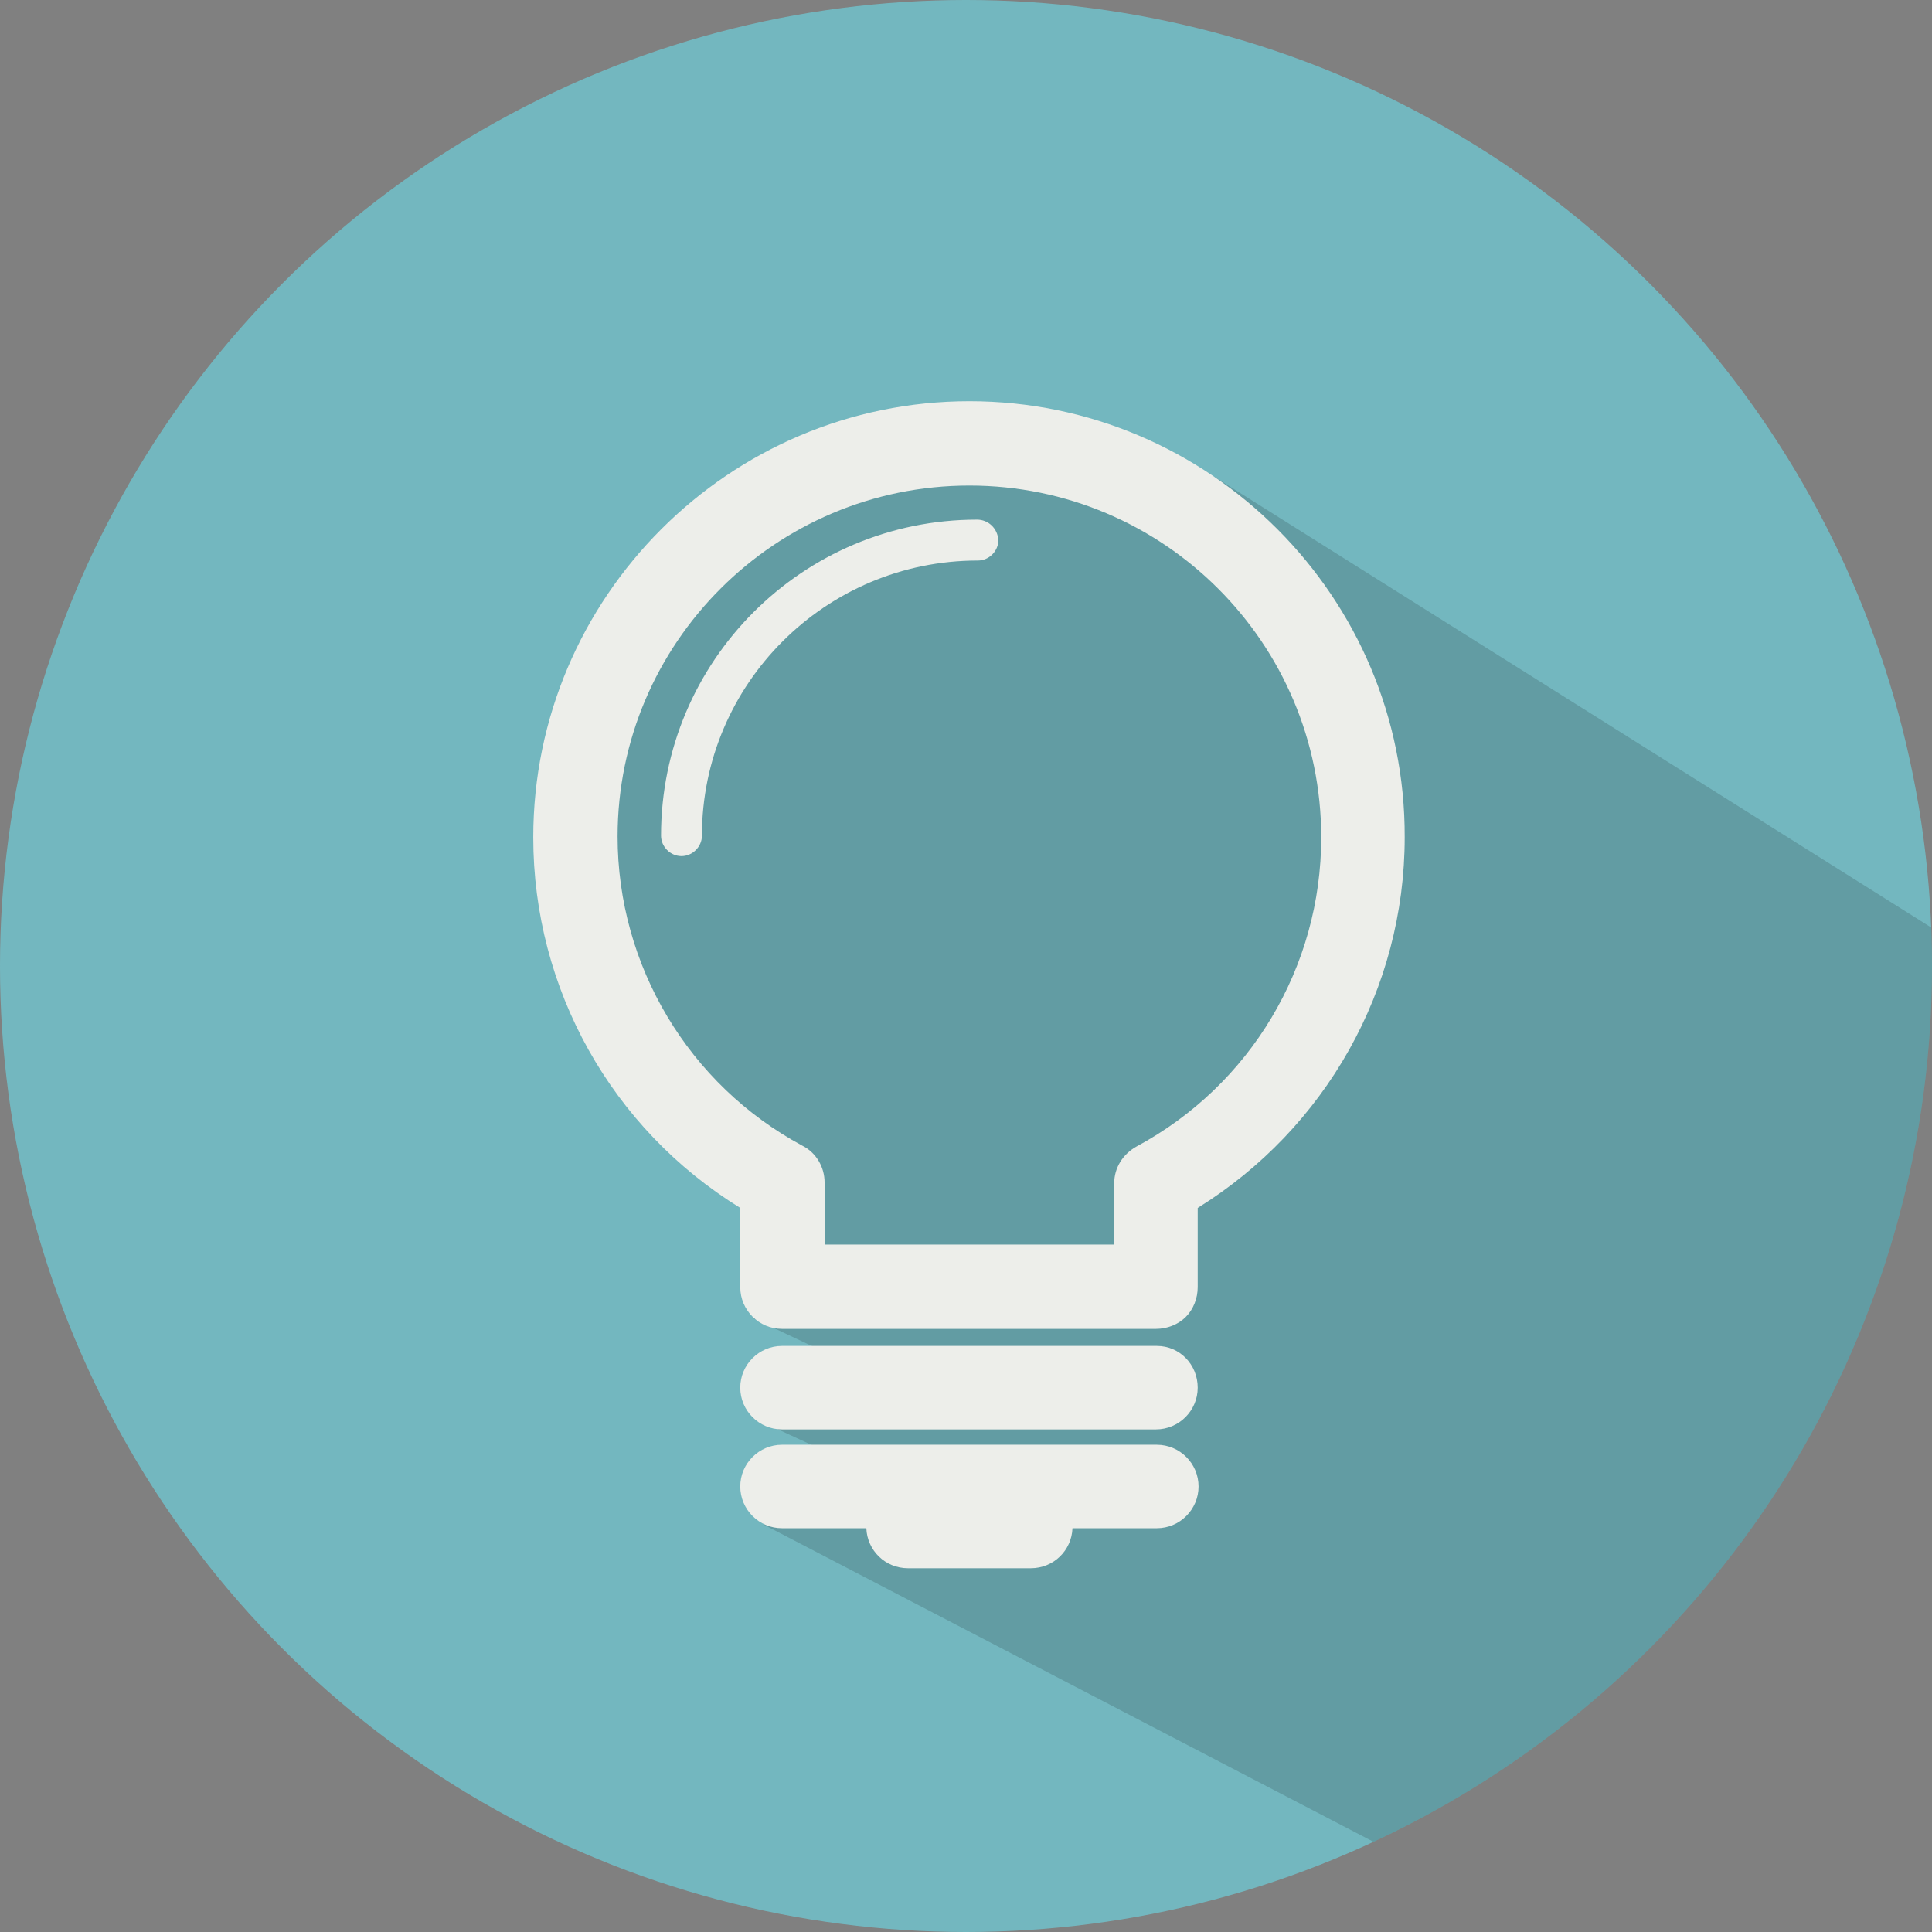
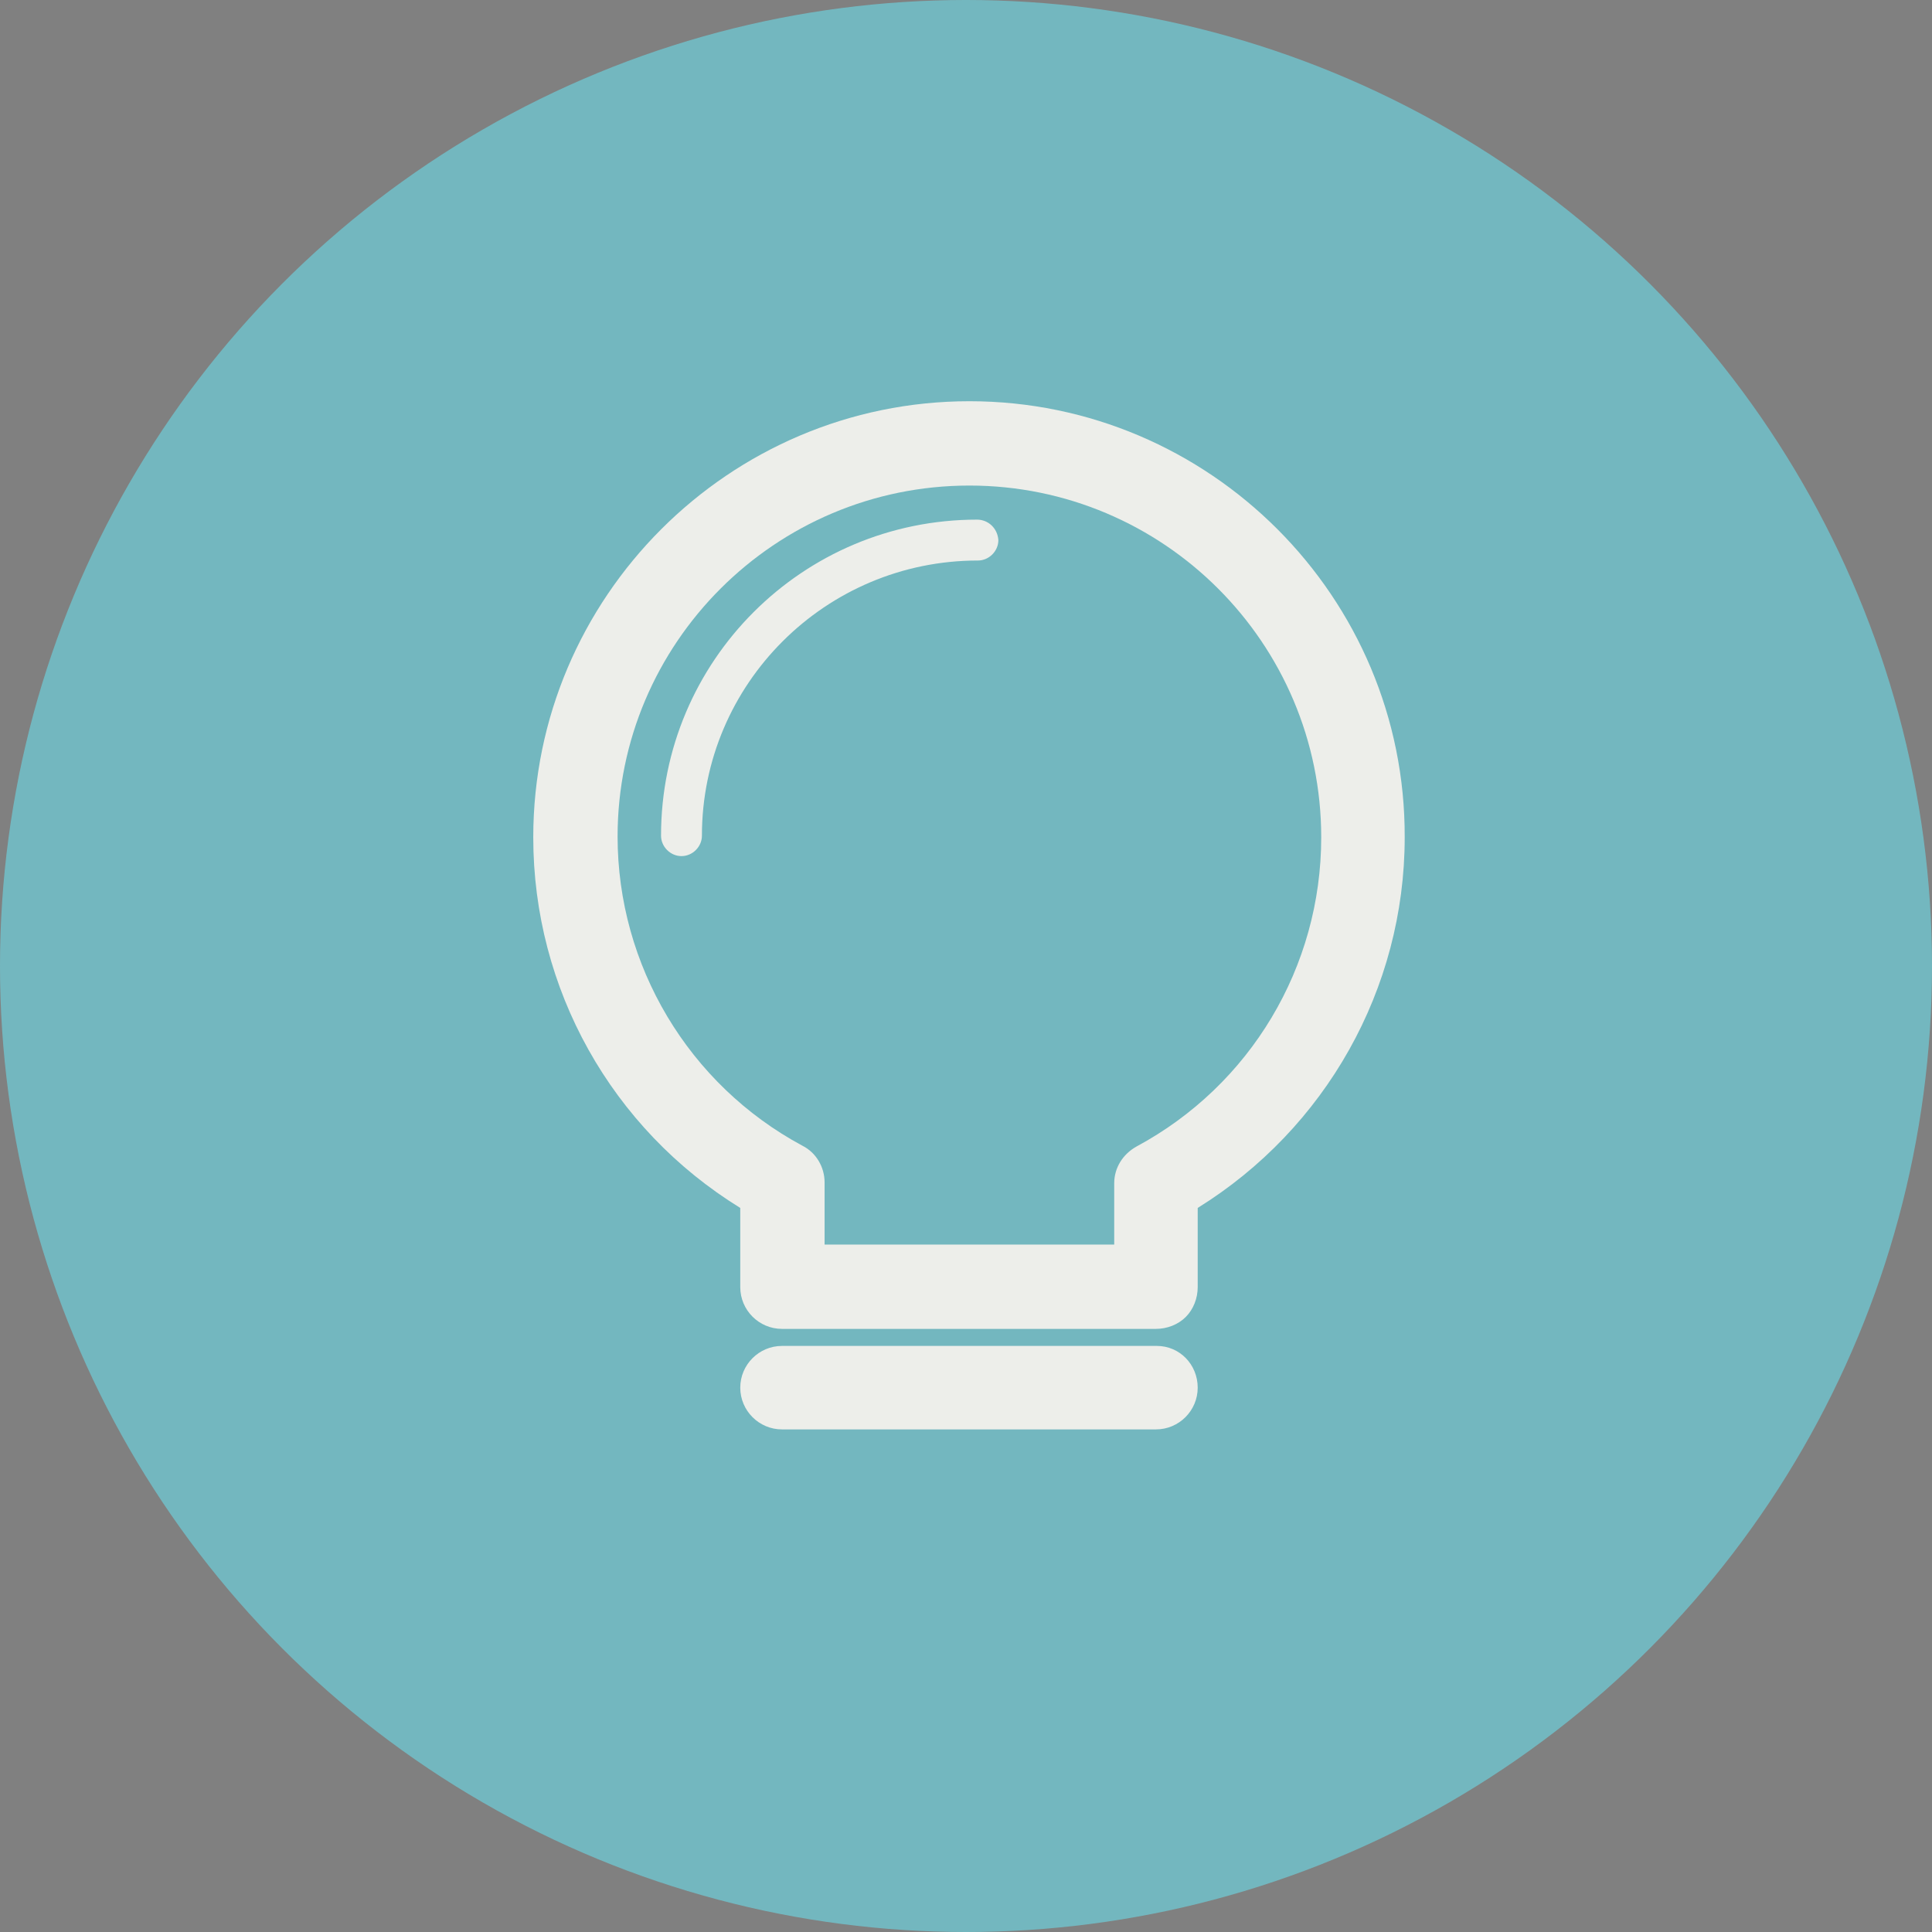
<svg xmlns="http://www.w3.org/2000/svg" xmlns:xlink="http://www.w3.org/1999/xlink" version="1.1" id="Layer_1" x="0px" y="0px" viewBox="0 0 226.8 226.8" enable-background="new 0 0 226.8 226.8" xml:space="preserve">
  <rect x="0" y="0" width="226.8" height="226.8" fill="#808080" stroke="none" />
  <circle fill="#73B7BF" cx="113.4" cy="113.4" r="113.4" />
  <g>
    <defs>
-       <circle id="SVGID_1_" cx="113.4" cy="113.4" r="113.4" />
-     </defs>
+       </defs>
    <clipPath id="SVGID_2_">
      <use xlink:href="#SVGID_1_" overflow="visible" />
    </clipPath>
-     <polygon opacity="0.15" clip-path="url(#SVGID_2_)" fill="#010202" points="229.6,110.7 142.6,56 101.9,53.5 79.9,67.2 68.4,94    70.6,116.5 89.7,138.2 88.5,154.8 98.9,159.7 88.3,166.4 97.4,170.6 89.7,179 171.4,221.5 240.4,173  " />
  </g>
  <path fill="#EDEEEA" d="M114.7,61c-20.5,0-37.1,16.6-37.1,37.1c0,1.3,1.1,2.4,2.4,2.4c1.3,0,2.4-1.1,2.4-2.4  c0-17.8,14.5-32.3,32.4-32.3c1.3,0,2.4-1.1,2.4-2.4C117.1,62,116,61,114.7,61z" />
  <path fill="#EDEEEA" d="M113.8,47.1c-28.2,0-51.2,23-51.2,51.2c0,17.8,9.2,34.2,24.3,43.5l0,9.3c0,2.7,2.2,4.9,4.9,4.9h43.9  c1.3,0,2.6-0.5,3.5-1.4c0.9-0.9,1.4-2.2,1.4-3.5l0-9.3c15-9.3,24.3-25.7,24.3-43.5C165,70.1,142,47.1,113.8,47.1z M133.4,134.6  c-1.6,0.9-2.6,2.5-2.6,4.3l0,7.2h-34l0-7.3c0-1.8-1-3.5-2.6-4.3c-13.4-7.2-21.7-21.2-21.7-36.3C72.5,75.5,91,57,113.8,57  c22.8,0,41.3,18.5,41.3,41.3C155.1,113.5,146.8,127.4,133.4,134.6z" />
-   <path fill="#EDEEEA" d="M135.8,169.6H91.8c-2.7,0-4.9,2.2-4.9,4.9c0,2.7,2.2,4.9,4.9,4.9h9.9c0.1,2.6,2.2,4.7,4.9,4.7H121  c2.7,0,4.8-2.1,4.9-4.7h9.9c2.7,0,4.9-2.2,4.9-4.9C140.7,171.8,138.5,169.6,135.8,169.6z" />
  <path fill="#EDEEEA" d="M135.8,158H91.8c-2.7,0-4.9,2.2-4.9,4.9s2.2,4.9,4.9,4.9h43.9c2.7,0,4.9-2.2,4.9-4.9S138.5,158,135.8,158z" />
</svg>